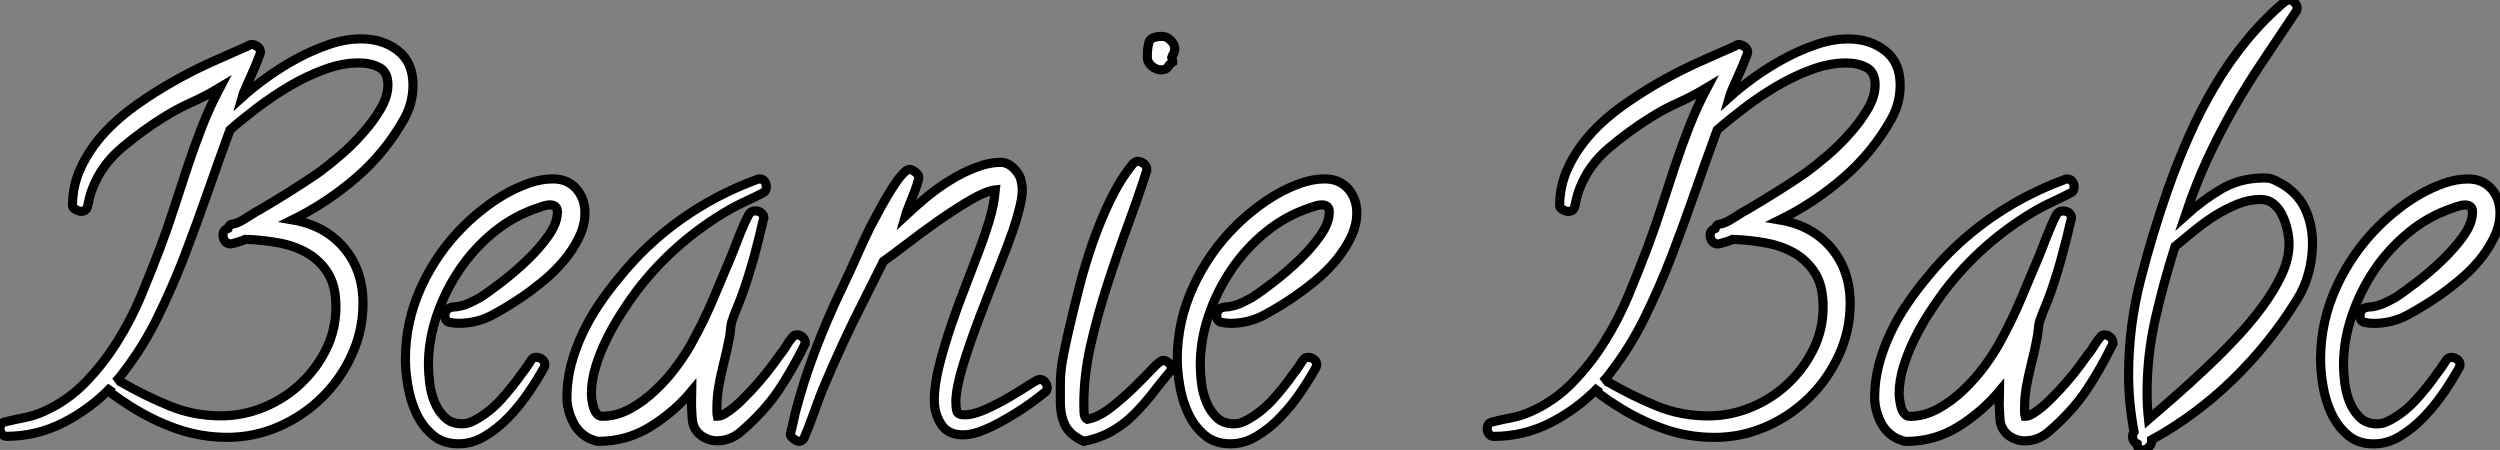
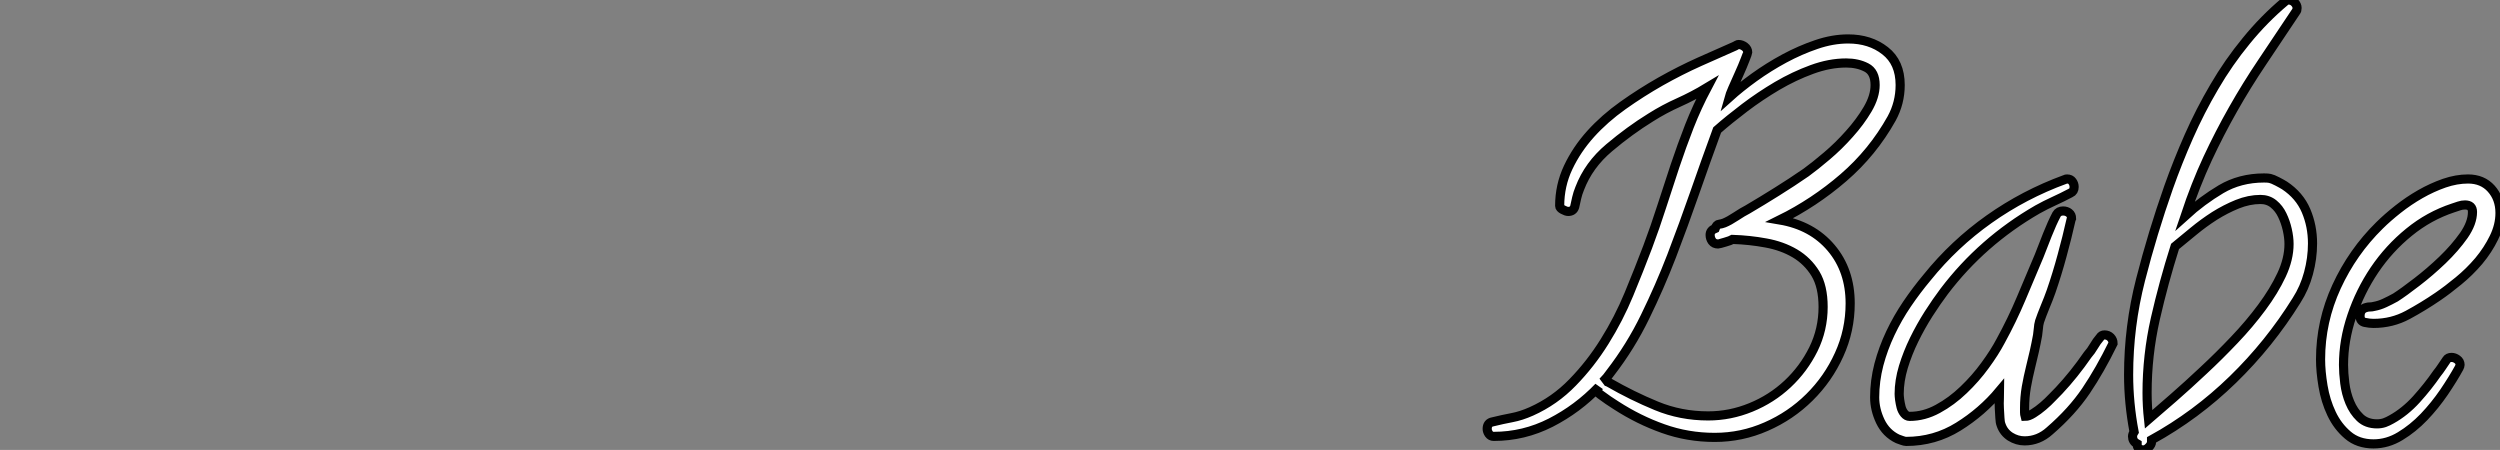
<svg xmlns="http://www.w3.org/2000/svg" viewBox="-1.55 -8.592 273.495 49.22">
  <rect x="-1.55" y="-8.592" width="273.495" height="49.22" fill="#808080" stroke="none" />
-   <path d="M44.63-36.80L44.63-36.80Q44.63-34.84 43.70-33.14L43.70-33.14Q41.62-29.42 38.42-26.66Q35.22-23.90 31.45-22.04L31.45-22.04Q35-21.44 37.08-18.98Q39.16-16.52 39.16-12.91L39.16-12.91Q39.16-9.95 37.95-7.30Q36.75-4.65 34.70-2.63Q32.65-0.60 29.97 0.57Q27.29 1.75 24.34 1.75L24.34 1.75Q21.38 1.75 18.70 0.79Q16.02-0.16 13.56-1.75L13.56-1.75Q13.13-2.02 12.69-2.32Q12.25-2.63 11.81-2.95L11.81-2.95Q11.54-3.12 11.54-3.45L11.54-3.45Q11.54-3.55 11.65-3.77L11.65-3.77Q9.35-1.37 6.40 0.14Q3.45 1.64 0.16 1.64L0.16 1.64Q-0.16 1.64-0.36 1.37Q-0.55 1.09-0.55 0.82L-0.55 0.82Q-0.55 0.16 0.05 0.05L0.05 0.05Q1.15-0.22 2.16-0.41Q3.17-0.60 4.27-1.09L4.27-1.09Q6.84-2.24 8.80-4.27Q10.77-6.29 12.30-8.75Q13.84-11.21 14.96-13.92Q16.08-16.63 17.01-19.09L17.01-19.09Q17.83-21.27 18.54-23.49Q19.25-25.70 19.99-27.92Q20.73-30.13 21.57-32.29Q22.42-34.45 23.52-36.53L23.52-36.53Q21.98-35.60 20.40-34.89Q18.81-34.18 17.34-33.25L17.34-33.25Q15.04-31.83 12.80-29.94Q10.55-28.05 9.57-25.48L9.57-25.48Q9.35-24.94 9.24-24.45Q9.13-23.95 9.02-23.46L9.02-23.46Q8.86-22.97 8.31-22.97L8.31-22.97Q8.09-22.97 7.74-23.16Q7.38-23.35 7.38-23.57L7.38-23.57Q7.38-25.81 8.31-27.78Q9.24-29.75 10.77-31.45Q12.30-33.14 14.30-34.56Q16.30-35.98 18.43-37.19Q20.56-38.39 22.70-39.35Q24.83-40.30 26.58-41.07L26.58-41.07Q26.69-41.13 26.77-41.18Q26.85-41.23 26.96-41.23L26.96-41.23Q27.29-41.23 27.62-40.99Q27.95-40.74 27.95-40.36L27.95-40.36Q27.95-40.30 27.67-39.59Q27.40-38.88 27.02-38.04Q26.63-37.19 26.30-36.42Q25.98-35.66 25.92-35.44L25.92-35.44Q27.13-36.53 28.68-37.65Q30.24-38.77 31.96-39.70Q33.69-40.63 35.46-41.23Q37.24-41.84 38.94-41.84L38.94-41.84Q41.34-41.84 42.98-40.55Q44.63-39.27 44.63-36.80ZM41.89-36.80L41.89-36.80Q41.89-38.23 40.93-38.72Q39.98-39.21 38.72-39.21L38.72-39.21Q36.91-39.21 34.97-38.50Q33.03-37.79 31.17-36.70Q29.31-35.60 27.62-34.32Q25.92-33.03 24.61-31.88L24.61-31.88Q23.35-28.44 22.15-24.99Q20.95-21.55 19.63-18.10L19.63-18.10Q18.32-14.71 16.73-11.46Q15.15-8.20 12.91-5.30L12.91-5.30Q12.58-4.81 12.09-4.32L12.09-4.32Q12.20-4.38 12.41-4.38L12.41-4.38Q12.52-4.38 12.74-4.27L12.74-4.27Q15.31-2.79 17.96-1.70Q20.62-0.60 23.63-0.60L23.63-0.60Q26.03-0.60 28.30-1.53Q30.57-2.46 32.32-4.10Q34.07-5.74 35.14-7.90Q36.20-10.06 36.20-12.52L36.20-12.52Q36.20-14.77 35.36-16.16Q34.51-17.55 33.11-18.38Q31.72-19.20 29.94-19.52Q28.16-19.85 26.30-19.91L26.30-19.91Q26.20-19.85 25.98-19.77Q25.76-19.69 25.48-19.61Q25.21-19.52 24.99-19.47Q24.77-19.41 24.72-19.41L24.72-19.41Q24.28-19.41 24.06-19.71Q23.84-20.02 23.84-20.40L23.84-20.40Q23.84-20.89 24.39-21.11L24.39-21.11Q24.55-21.55 24.83-21.57Q25.10-21.60 25.38-21.71L25.38-21.71Q25.92-21.93 26.66-22.42Q27.40-22.91 27.95-23.19L27.95-23.19Q29.53-24.12 31.14-25.13Q32.76-26.14 34.34-27.23L34.34-27.23Q35.33-27.95 36.61-29.04Q37.90-30.13 39.07-31.45Q40.25-32.76 41.07-34.15Q41.89-35.55 41.89-36.80ZM63.44-22.80L63.44-22.80Q63.44-21.44 62.78-20.10Q62.13-18.76 61.11-17.55Q60.10-16.35 58.90-15.37Q57.70-14.38 56.66-13.67L56.66-13.67Q55.07-12.58 53.35-11.65Q51.63-10.72 49.60-10.72L49.60-10.72Q49.16-10.72 48.64-10.83Q48.13-10.94 48.13-11.54L48.13-11.54Q48.13-12.30 48.84-12.47L48.84-12.47Q49-12.52 49.22-12.52Q49.44-12.52 49.66-12.58L49.66-12.58Q50.26-12.69 50.83-12.96Q51.41-13.23 52.01-13.56L52.01-13.56Q52.94-14.16 54.36-15.26Q55.78-16.35 57.15-17.66Q58.52-18.98 59.47-20.34Q60.43-21.71 60.43-22.91L60.43-22.91Q60.43-23.68 59.61-23.68L59.61-23.68Q59.28-23.68 58.95-23.57Q58.63-23.46 58.30-23.35L58.30-23.35Q55.67-22.48 53.48-20.70Q51.30-18.92 49.71-16.57Q48.13-14.22 47.22-11.54Q46.32-8.86 46.32-6.18L46.32-6.18Q46.32-5.30 46.46-4.18Q46.59-3.06 47.00-2.08Q47.41-1.09 48.13-0.41Q48.84 0.27 49.98 0.27L49.98 0.27Q50.42 0.27 50.80 0.14Q51.19 0 51.57-0.22L51.57-0.22Q53.05-1.04 54.30-2.43Q55.56-3.83 56.55-5.25L56.55-5.25Q56.82-5.58 57.07-5.96Q57.31-6.34 57.59-6.73L57.59-6.73Q57.75-7 58.13-7L58.13-7Q58.46-7 58.76-6.78Q59.06-6.56 59.06-6.18L59.06-6.18Q59.06-6.07 58.95-5.85L58.95-5.85Q58.30-4.65 57.31-3.20Q56.33-1.75 55.13-0.49Q53.92 0.77 52.53 1.61Q51.13 2.46 49.60 2.46L49.60 2.46Q47.91 2.46 46.79 1.50Q45.66 0.55 45.01-0.85Q44.35-2.24 44.08-3.86Q43.80-5.47 43.80-6.78L43.80-6.78Q43.80-10.94 45.55-14.74Q47.30-18.54 50.26-21.44L50.26-21.44Q51.13-22.31 52.28-23.21Q53.43-24.12 54.71-24.86Q56-25.59 57.34-26.06Q58.68-26.52 59.94-26.52L59.94-26.52Q61.52-26.52 62.48-25.46Q63.44-24.39 63.44-22.80ZM87.55-8.53L87.55-8.53Q86.13-5.63 84.60-3.36Q83.07-1.09 80.61 1.04L80.61 1.04Q79.41 2.13 77.88 2.13L77.88 2.13Q77.05 2.13 76.32 1.67Q75.58 1.20 75.30 0.38L75.30 0.38Q75.20 0.11 75.17-0.38Q75.14-0.88 75.11-1.42Q75.09-1.97 75.11-2.49Q75.14-3.01 75.14-3.34L75.14-3.34Q73.23-1.04 70.63 0.57Q68.03 2.19 64.91 2.19L64.91 2.19Q64.75 2.19 64.45 2.08Q64.15 1.97 63.98 1.91L63.98 1.91Q62.73 1.31 62.10 0Q61.47-1.31 61.47-2.63L61.47-2.63Q61.47-4.43 61.93-6.21Q62.40-7.98 63.19-9.65Q63.98-11.32 65.02-12.85Q66.06-14.38 67.21-15.75L67.21-15.75Q70.16-19.41 73.99-22.12Q77.82-24.83 82.30-26.47L82.30-26.47Q82.36-26.52 82.52-26.52L82.52-26.52Q82.91-26.52 83.10-26.25Q83.29-25.98 83.29-25.65L83.29-25.65Q83.29-25.16 82.91-24.99L82.91-24.99Q81.98-24.50 81.07-24.09Q80.17-23.68 79.30-23.19L79.30-23.19Q73.23-19.69 69.07-14.22L69.07-14.22Q68.25-13.13 67.38-11.76Q66.50-10.39 65.79-8.94Q65.08-7.49 64.61-5.96Q64.15-4.43 64.15-3.01L64.15-3.01Q64.15-2.79 64.20-2.38Q64.26-1.97 64.37-1.56Q64.48-1.15 64.72-0.85Q64.97-0.55 65.30-0.55L65.30-0.55Q66.88-0.55 68.39-1.37Q69.89-2.19 71.20-3.45Q72.52-4.70 73.55-6.13Q74.59-7.55 75.25-8.80L75.25-8.80Q76.51-11.10 77.49-13.43Q78.48-15.75 79.46-18.10L79.46-18.10Q79.84-19.09 80.36-20.40Q80.88-21.71 81.38-22.64L81.38-22.64Q81.59-23.02 82.09-23.02L82.09-23.02Q82.47-23.02 82.74-22.80Q83.02-22.59 83.02-22.20L83.02-22.20L82.96-22.09Q82.52-20.13 81.98-18.13Q81.43-16.13 80.77-14.22L80.77-14.22Q80.50-13.45 80.12-12.52Q79.73-11.59 79.52-10.94L79.52-10.94Q79.41-10.55 79.38-10.17Q79.35-9.79 79.30-9.41L79.30-9.41Q79.13-8.53 78.94-7.68Q78.75-6.84 78.53-5.96L78.53-5.96Q78.26-4.87 78.07-3.75Q77.88-2.63 77.88-1.48L77.88-1.48Q77.88-1.20 77.88-0.98Q77.88-0.77 77.93-0.55L77.93-0.55Q78.31-0.55 78.83-0.88Q79.35-1.20 79.90-1.67Q80.45-2.13 80.91-2.63Q81.38-3.12 81.65-3.39L81.65-3.39Q83.29-5.14 84.77-7.27L84.77-7.27Q85.15-7.71 85.45-8.23Q85.75-8.75 86.13-9.19L86.13-9.19Q86.30-9.46 86.63-9.46L86.63-9.46Q87.01-9.46 87.28-9.19Q87.55-8.91 87.55-8.53ZM114.02-3.66L114.02-3.66Q114.02-3.34 113.75-3.17L113.75-3.17Q113.15-2.68 112.33-2.08Q111.51-1.48 110.58-0.90Q109.65-0.33 108.75 0.16Q107.84 0.66 107.13 0.93L107.13 0.93Q105.88 1.48 104.78 1.48L104.78 1.48Q103.14 1.48 102.40 0.30Q101.66-0.88 101.66-2.30L101.66-2.30Q101.66-3.99 102.21-6.15Q102.76-8.31 103.52-10.55Q104.29-12.80 105.14-14.96Q105.98-17.12 106.59-18.76L106.59-18.76Q107.19-20.34 107.68-21.96Q108.17-23.57 108.34-25.32L108.34-25.32Q107.35-25.21 105.66-24.23Q103.96-23.24 102.13-21.96Q100.30-20.67 98.66-19.41Q97.02-18.16 96.09-17.50L96.09-17.50L94.12-13.56Q92.80-10.99 91.63-8.45Q90.45-5.91 89.36-3.28L89.36-3.28Q88.87-2.02 88.43-0.77Q87.99 0.49 87.45 1.75L87.45 1.75Q87.28 2.19 86.84 2.19L86.84 2.19Q86.63 2.19 86.27 1.91Q85.91 1.64 85.91 1.42L85.91 1.42Q85.91 1.37 86.00 1.07Q86.08 0.77 86.16 0.38Q86.24 0 86.32-0.33Q86.41-0.66 86.41-0.77L86.41-0.77Q87.34-4.38 88.68-7.88Q90.02-11.38 91.66-14.77L91.66-14.77Q92.42-16.35 93.13-17.96Q93.84-19.58 94.61-21.16L94.61-21.16Q94.94-21.77 95.40-22.64Q95.87-23.52 96.39-24.42Q96.91-25.32 97.45-26.11Q98-26.91 98.49-27.34L98.49-27.34Q98.71-27.56 98.98-27.56L98.98-27.56Q99.20-27.56 99.59-27.26Q99.97-26.96 99.97-26.69L99.97-26.69Q99.97-26.52 99.78-25.92Q99.59-25.32 99.31-24.64Q99.04-23.95 98.79-23.32Q98.55-22.70 98.49-22.48L98.49-22.48Q99.42-23.35 100.65-24.39Q101.88-25.43 103.28-26.30Q104.67-27.18 106.15-27.75Q107.63-28.33 108.94-28.33L108.94-28.33Q109.70-28.33 110.39-27.64Q111.07-26.96 111.18-26.20L111.18-26.20Q111.29-25.65 111.29-25.38L111.29-25.38Q111.29-24.45 110.93-23.11Q110.58-21.77 110.25-20.84L110.25-20.84Q109.70-19.25 108.66-16.65Q107.63-14.05 106.59-11.32Q105.55-8.59 104.78-6.07Q104.02-3.55 104.02-2.13L104.02-2.13Q104.02-1.53 104.13-1.12Q104.23-0.71 104.95-0.71L104.95-0.71Q105.93-0.71 107.27-1.31Q108.61-1.91 109.87-2.65Q111.13-3.39 112.05-3.99Q112.98-4.59 113.20-4.59L113.20-4.59Q113.53-4.59 113.78-4.29Q114.02-3.99 114.02-3.66ZM127.97-40.74L127.97-40.74Q127.97-40.41 127.70-39.98L127.70-39.98L127.64-39.81Q127.75-39.48 127.75-39.32L127.75-39.32Q127.37-39.05 127.20-38.75Q127.04-38.45 126.44-38.45L126.44-38.45Q125.95-38.45 125.45-38.86Q124.96-39.27 124.96-39.87L124.96-39.87Q124.96-40.85 125.15-41.48Q125.34-42.11 126.60-42.11L126.60-42.11Q127.09-42.11 127.53-41.67Q127.97-41.23 127.97-40.74ZM127.59-5.85L127.59-5.85Q127.59-5.58 127.42-5.41L127.42-5.41Q126.38-4.16 125.43-2.93Q124.47-1.70 123.40-0.66Q122.34 0.38 121.02 1.12Q119.71 1.86 118.02 2.19L118.02 2.19Q116.54 1.53 115.99 0.46Q115.45-0.60 115.45-2.13L115.45-2.13L115.45-4.10Q115.45-5.52 115.75-7.05Q116.05-8.59 116.38-10.01L116.38-10.01Q116.87-12.14 117.50-14.60Q118.13-17.06 118.97-19.50Q119.82-21.93 120.91-24.20Q122.01-26.47 123.38-28.16L123.38-28.16Q123.65-28.44 123.92-28.44L123.92-28.44Q124.25-28.44 124.58-28.19Q124.91-27.95 124.91-27.56L124.91-27.56L124.91-27.45Q123.98-24.55 122.80-21.36Q121.63-18.16 120.56-14.85Q119.49-11.54 118.75-8.26Q118.02-4.98 118.02-1.91L118.02-1.91Q118.02-1.59 118.04-0.98Q118.07-0.38 118.40-0.22L118.40-0.22Q119.60-0.44 120.94-1.48Q122.28-2.52 123.46-3.66Q124.63-4.81 125.51-5.74Q126.38-6.67 126.71-6.67L126.71-6.67Q126.98-6.67 127.29-6.40Q127.59-6.13 127.59-5.85ZM147.88-22.80L147.88-22.80Q147.88-21.44 147.22-20.10Q146.56-18.76 145.55-17.55Q144.54-16.35 143.34-15.37Q142.13-14.38 141.09-13.67L141.09-13.67Q139.51-12.58 137.79-11.65Q136.06-10.72 134.04-10.72L134.04-10.72Q133.60-10.72 133.08-10.83Q132.56-10.94 132.56-11.54L132.56-11.54Q132.56-12.30 133.27-12.47L133.27-12.47Q133.44-12.52 133.66-12.52Q133.88-12.52 134.09-12.58L134.09-12.58Q134.70-12.69 135.27-12.96Q135.84-13.23 136.45-13.56L136.45-13.56Q137.38-14.16 138.80-15.26Q140.22-16.35 141.59-17.66Q142.95-18.98 143.91-20.34Q144.87-21.71 144.87-22.91L144.87-22.91Q144.87-23.68 144.05-23.68L144.05-23.68Q143.72-23.68 143.39-23.57Q143.06-23.46 142.73-23.35L142.73-23.35Q140.11-22.48 137.92-20.70Q135.73-18.92 134.15-16.57Q132.56-14.22 131.66-11.54Q130.76-8.86 130.76-6.18L130.76-6.18Q130.76-5.30 130.89-4.18Q131.03-3.06 131.44-2.08Q131.85-1.09 132.56-0.41Q133.27 0.27 134.42 0.27L134.42 0.27Q134.86 0.27 135.24 0.14Q135.63 0 136.01-0.22L136.01-0.22Q137.48-1.04 138.74-2.43Q140-3.83 140.98-5.25L140.98-5.25Q141.26-5.58 141.50-5.96Q141.75-6.34 142.02-6.73L142.02-6.73Q142.19-7 142.57-7L142.57-7Q142.90-7 143.20-6.78Q143.50-6.56 143.50-6.18L143.50-6.18Q143.50-6.07 143.39-5.85L143.39-5.85Q142.73-4.65 141.75-3.20Q140.77-1.75 139.56-0.49Q138.36 0.77 136.96 1.61Q135.57 2.46 134.04 2.46L134.04 2.46Q132.34 2.46 131.22 1.50Q130.10 0.55 129.45-0.85Q128.79-2.24 128.52-3.86Q128.24-5.47 128.24-6.78L128.24-6.78Q128.24-10.94 129.99-14.74Q131.74-18.54 134.70-21.44L134.70-21.44Q135.57-22.31 136.72-23.21Q137.87-24.12 139.15-24.86Q140.44-25.59 141.78-26.06Q143.12-26.52 144.38-26.52L144.38-26.52Q145.96-26.52 146.92-25.46Q147.88-24.39 147.88-22.80Z" fill="white" stroke="black" transform="translate(0 0) scale(1 1) translate(-1 37.5)" />
-   <path d="M44.63-36.80L44.63-36.80Q44.63-34.84 43.70-33.14L43.70-33.14Q41.62-29.42 38.42-26.66Q35.22-23.90 31.45-22.04L31.45-22.04Q35-21.44 37.08-18.98Q39.16-16.52 39.16-12.91L39.16-12.91Q39.16-9.95 37.95-7.30Q36.75-4.65 34.70-2.63Q32.65-0.60 29.97 0.57Q27.29 1.75 24.34 1.75L24.34 1.75Q21.38 1.75 18.70 0.79Q16.02-0.16 13.56-1.75L13.56-1.75Q13.13-2.02 12.69-2.32Q12.25-2.63 11.81-2.95L11.81-2.95Q11.54-3.12 11.54-3.45L11.54-3.45Q11.54-3.55 11.65-3.77L11.65-3.77Q9.35-1.37 6.40 0.14Q3.45 1.64 0.16 1.64L0.16 1.64Q-0.16 1.64-0.36 1.37Q-0.55 1.09-0.55 0.82L-0.55 0.82Q-0.55 0.16 0.05 0.05L0.05 0.05Q1.15-0.22 2.16-0.41Q3.17-0.60 4.27-1.09L4.27-1.09Q6.84-2.24 8.80-4.27Q10.77-6.29 12.30-8.75Q13.84-11.21 14.96-13.92Q16.08-16.63 17.01-19.09L17.01-19.09Q17.83-21.27 18.54-23.49Q19.25-25.70 19.99-27.92Q20.73-30.13 21.57-32.29Q22.42-34.45 23.52-36.53L23.52-36.53Q21.98-35.60 20.40-34.89Q18.81-34.18 17.34-33.25L17.34-33.25Q15.04-31.83 12.80-29.94Q10.55-28.05 9.57-25.48L9.57-25.48Q9.35-24.94 9.24-24.45Q9.13-23.95 9.02-23.46L9.02-23.46Q8.86-22.97 8.31-22.97L8.31-22.97Q8.09-22.97 7.74-23.16Q7.38-23.35 7.38-23.57L7.38-23.57Q7.38-25.81 8.31-27.78Q9.24-29.75 10.77-31.45Q12.30-33.14 14.30-34.56Q16.30-35.98 18.43-37.19Q20.56-38.39 22.70-39.35Q24.83-40.30 26.58-41.07L26.58-41.07Q26.69-41.13 26.77-41.18Q26.85-41.23 26.96-41.23L26.96-41.23Q27.29-41.23 27.62-40.99Q27.95-40.74 27.95-40.36L27.95-40.36Q27.95-40.30 27.67-39.59Q27.40-38.88 27.02-38.04Q26.63-37.19 26.30-36.42Q25.98-35.66 25.92-35.44L25.92-35.44Q27.13-36.53 28.68-37.65Q30.24-38.77 31.96-39.70Q33.69-40.63 35.46-41.23Q37.24-41.84 38.94-41.84L38.94-41.84Q41.34-41.84 42.98-40.55Q44.63-39.27 44.63-36.80ZM41.89-36.80L41.89-36.80Q41.89-38.23 40.93-38.72Q39.98-39.21 38.72-39.21L38.72-39.21Q36.91-39.21 34.97-38.50Q33.03-37.79 31.17-36.70Q29.31-35.60 27.62-34.32Q25.92-33.03 24.61-31.88L24.61-31.88Q23.35-28.44 22.15-24.99Q20.95-21.55 19.63-18.10L19.63-18.10Q18.32-14.71 16.73-11.46Q15.15-8.20 12.91-5.30L12.91-5.30Q12.58-4.81 12.09-4.32L12.09-4.32Q12.20-4.38 12.41-4.38L12.41-4.38Q12.52-4.38 12.74-4.27L12.74-4.27Q15.31-2.79 17.96-1.70Q20.62-0.60 23.63-0.60L23.63-0.60Q26.03-0.60 28.30-1.53Q30.57-2.46 32.32-4.10Q34.07-5.74 35.14-7.90Q36.20-10.06 36.20-12.52L36.20-12.52Q36.20-14.77 35.36-16.16Q34.51-17.55 33.11-18.38Q31.72-19.20 29.94-19.52Q28.16-19.85 26.30-19.91L26.30-19.91Q26.20-19.85 25.98-19.77Q25.76-19.69 25.48-19.61Q25.21-19.52 24.99-19.47Q24.77-19.41 24.72-19.41L24.72-19.41Q24.28-19.41 24.06-19.71Q23.84-20.02 23.84-20.40L23.84-20.40Q23.84-20.89 24.39-21.11L24.39-21.11Q24.55-21.55 24.83-21.57Q25.10-21.60 25.38-21.71L25.38-21.71Q25.92-21.93 26.66-22.42Q27.40-22.91 27.95-23.19L27.95-23.19Q29.53-24.12 31.14-25.13Q32.76-26.14 34.34-27.23L34.34-27.23Q35.33-27.95 36.61-29.04Q37.90-30.13 39.07-31.45Q40.25-32.76 41.07-34.15Q41.89-35.55 41.89-36.80ZM67.92-8.53L67.92-8.53Q66.50-5.63 64.97-3.36Q63.44-1.09 60.98 1.04L60.98 1.04Q59.77 2.13 58.24 2.13L58.24 2.13Q57.42 2.13 56.68 1.67Q55.95 1.20 55.67 0.38L55.67 0.38Q55.56 0.11 55.54-0.38Q55.51-0.88 55.48-1.42Q55.45-1.97 55.48-2.49Q55.51-3.01 55.51-3.34L55.51-3.34Q53.59-1.04 51.00 0.57Q48.40 2.19 45.28 2.19L45.28 2.19Q45.12 2.19 44.82 2.08Q44.52 1.97 44.35 1.91L44.35 1.91Q43.09 1.31 42.46 0Q41.84-1.31 41.84-2.63L41.84-2.63Q41.84-4.43 42.30-6.21Q42.77-7.98 43.56-9.65Q44.35-11.32 45.39-12.85Q46.43-14.38 47.58-15.75L47.58-15.75Q50.53-19.41 54.36-22.12Q58.19-24.83 62.67-26.47L62.67-26.47Q62.73-26.52 62.89-26.52L62.89-26.52Q63.27-26.52 63.46-26.25Q63.66-25.98 63.66-25.65L63.66-25.65Q63.66-25.16 63.27-24.99L63.27-24.99Q62.34-24.50 61.44-24.09Q60.54-23.68 59.66-23.19L59.66-23.19Q53.59-19.69 49.44-14.22L49.44-14.22Q48.62-13.13 47.74-11.76Q46.87-10.39 46.16-8.94Q45.45-7.49 44.98-5.96Q44.52-4.43 44.52-3.01L44.52-3.01Q44.52-2.79 44.57-2.38Q44.63-1.97 44.73-1.56Q44.84-1.15 45.09-0.85Q45.34-0.55 45.66-0.55L45.66-0.55Q47.25-0.55 48.75-1.37Q50.26-2.19 51.57-3.45Q52.88-4.70 53.92-6.13Q54.96-7.55 55.62-8.80L55.62-8.80Q56.88-11.10 57.86-13.43Q58.84-15.75 59.83-18.10L59.83-18.10Q60.21-19.09 60.73-20.40Q61.25-21.71 61.74-22.64L61.74-22.64Q61.96-23.02 62.45-23.02L62.45-23.02Q62.84-23.02 63.11-22.80Q63.38-22.59 63.38-22.20L63.38-22.20L63.33-22.09Q62.89-20.13 62.34-18.13Q61.80-16.13 61.14-14.22L61.14-14.22Q60.87-13.45 60.48-12.52Q60.10-11.59 59.88-10.94L59.88-10.94Q59.77-10.55 59.75-10.17Q59.72-9.79 59.66-9.41L59.66-9.41Q59.50-8.53 59.31-7.68Q59.12-6.84 58.90-5.96L58.90-5.96Q58.63-4.87 58.43-3.75Q58.24-2.63 58.24-1.48L58.24-1.48Q58.24-1.20 58.24-0.98Q58.24-0.77 58.30-0.55L58.30-0.55Q58.68-0.55 59.20-0.88Q59.72-1.20 60.27-1.67Q60.81-2.13 61.28-2.63Q61.74-3.12 62.02-3.39L62.02-3.39Q63.66-5.14 65.13-7.27L65.13-7.27Q65.52-7.71 65.82-8.23Q66.12-8.75 66.50-9.19L66.50-9.19Q66.66-9.46 66.99-9.46L66.99-9.46Q67.38-9.46 67.65-9.19Q67.92-8.91 67.92-8.53ZM89.74-19.47L89.74-19.47Q89.74-17.83 89.30-16.21Q88.87-14.60 87.99-13.23L87.99-13.23Q85.04-8.48 81.02-4.57Q77-0.66 72.13 2.02L72.13 2.02L72.13 2.24Q72.13 2.52 71.83 2.82Q71.53 3.12 71.26 3.12L71.26 3.12Q70.55 3.12 70.55 2.46L70.55 2.46Q70.05 2.19 70.05 1.64L70.05 1.64Q70.05 1.42 70.22 1.15L70.22 1.15Q69.62-2.02 69.62-5.09L69.62-5.09Q69.62-10.39 70.93-15.50Q72.24-20.62 73.99-25.59L73.99-25.59Q74.98-28.38 76.21-31.17Q77.44-33.96 79.00-36.61Q80.55-39.27 82.50-41.64Q84.44-44.02 86.73-45.94L86.73-45.94Q86.90-46.10 87.12-46.10L87.12-46.10Q87.50-46.10 87.77-45.83Q88.05-45.55 88.05-45.23L88.05-45.23Q88.05-44.95 87.94-44.84L87.94-44.84Q85.97-41.89 84.25-39.32Q82.52-36.75 81.05-34.15Q79.57-31.55 78.26-28.74Q76.95-25.92 75.80-22.48L75.80-22.48Q77.66-24.17 79.73-25.40Q81.81-26.63 84.44-26.63L84.44-26.63Q84.88-26.63 85.09-26.58L85.09-26.58Q85.37-26.52 85.89-26.25Q86.41-25.98 86.68-25.81L86.68-25.81Q88.32-24.72 89.03-23.05Q89.74-21.38 89.74-19.47ZM87.17-19.41L87.17-19.41Q87.17-20.13 86.98-20.97Q86.79-21.82 86.43-22.56Q86.08-23.30 85.48-23.79Q84.88-24.28 84.05-24.28L84.05-24.28Q82.80-24.28 81.51-23.76Q80.23-23.24 79.02-22.48Q77.82-21.71 76.73-20.81Q75.63-19.91 74.70-19.14L74.70-19.14Q73.45-15.20 72.54-11.21Q71.64-7.22 71.64-3.12L71.64-3.12Q71.64-1.70 71.80-0.22L71.80-0.22Q72.95-1.20 74.54-2.60Q76.13-3.99 77.82-5.58Q79.52-7.16 81.18-8.91Q82.85-10.66 84.19-12.47Q85.53-14.27 86.35-16.02Q87.17-17.77 87.17-19.41ZM110.25-22.80L110.25-22.80Q110.25-21.44 109.59-20.10Q108.94-18.76 107.93-17.55Q106.91-16.35 105.71-15.37Q104.51-14.38 103.47-13.67L103.47-13.67Q101.88-12.58 100.16-11.65Q98.44-10.72 96.41-10.72L96.41-10.72Q95.98-10.72 95.46-10.83Q94.94-10.94 94.94-11.54L94.94-11.54Q94.94-12.30 95.65-12.47L95.65-12.47Q95.81-12.52 96.03-12.52Q96.25-12.52 96.47-12.58L96.47-12.58Q97.07-12.69 97.64-12.96Q98.22-13.23 98.82-13.56L98.82-13.56Q99.75-14.16 101.17-15.26Q102.59-16.35 103.96-17.66Q105.33-18.98 106.29-20.34Q107.24-21.71 107.24-22.91L107.24-22.91Q107.24-23.68 106.42-23.68L106.42-23.68Q106.09-23.68 105.77-23.57Q105.44-23.46 105.11-23.35L105.11-23.35Q102.48-22.48 100.30-20.70Q98.11-18.92 96.52-16.57Q94.94-14.22 94.04-11.54Q93.13-8.86 93.13-6.18L93.13-6.18Q93.13-5.30 93.27-4.18Q93.41-3.06 93.82-2.08Q94.23-1.09 94.94-0.41Q95.65 0.27 96.80 0.27L96.80 0.27Q97.23 0.27 97.62 0.14Q98 0 98.38-0.22L98.38-0.22Q99.86-1.04 101.12-2.43Q102.38-3.83 103.36-5.25L103.36-5.25Q103.63-5.58 103.88-5.96Q104.13-6.34 104.40-6.73L104.40-6.73Q104.56-7 104.95-7L104.95-7Q105.27-7 105.57-6.78Q105.88-6.56 105.88-6.18L105.88-6.18Q105.88-6.07 105.77-5.85L105.77-5.85Q105.11-4.65 104.13-3.20Q103.14-1.75 101.94-0.49Q100.73 0.77 99.34 1.61Q97.95 2.46 96.41 2.46L96.41 2.46Q94.72 2.46 93.60 1.50Q92.48 0.55 91.82-0.85Q91.16-2.24 90.89-3.86Q90.62-5.47 90.62-6.78L90.62-6.78Q90.62-10.94 92.37-14.74Q94.12-18.54 97.07-21.44L97.07-21.44Q97.95-22.31 99.09-23.21Q100.24-24.12 101.53-24.86Q102.81-25.59 104.15-26.06Q105.49-26.52 106.75-26.52L106.75-26.52Q108.34-26.52 109.29-25.46Q110.25-24.39 110.25-22.80Z" fill="white" stroke="black" transform="translate(162.695 0) scale(1 1) translate(-1 37.508)" />
+   <path d="M44.63-36.80L44.63-36.80Q44.63-34.84 43.70-33.14L43.70-33.14Q41.62-29.42 38.42-26.66Q35.22-23.90 31.45-22.04L31.45-22.04Q35-21.44 37.08-18.98Q39.16-16.52 39.16-12.91L39.16-12.91Q39.16-9.95 37.95-7.30Q36.75-4.65 34.70-2.63Q32.65-0.60 29.97 0.57Q27.29 1.75 24.34 1.75L24.34 1.75Q21.38 1.75 18.70 0.79Q16.02-0.16 13.56-1.75L13.56-1.75Q13.13-2.02 12.69-2.32Q12.25-2.63 11.81-2.95L11.81-2.95Q11.54-3.12 11.54-3.45L11.54-3.45Q11.54-3.55 11.65-3.77L11.65-3.77Q9.35-1.37 6.40 0.14Q3.45 1.64 0.16 1.64L0.16 1.64Q-0.16 1.64-0.36 1.37Q-0.55 1.09-0.55 0.82L-0.55 0.82Q-0.55 0.16 0.05 0.05L0.05 0.05Q1.15-0.22 2.16-0.41Q3.17-0.60 4.27-1.09L4.27-1.09Q6.84-2.24 8.80-4.27Q10.77-6.29 12.30-8.75Q13.84-11.21 14.96-13.92Q16.08-16.63 17.01-19.09L17.01-19.09Q17.83-21.27 18.54-23.49Q19.25-25.70 19.99-27.92Q20.73-30.13 21.57-32.29Q22.42-34.45 23.52-36.53L23.52-36.53Q21.98-35.60 20.40-34.89Q18.81-34.18 17.34-33.25L17.34-33.25Q15.04-31.83 12.80-29.94Q10.55-28.05 9.57-25.48L9.57-25.48Q9.35-24.94 9.24-24.45Q9.13-23.95 9.02-23.46L9.02-23.46Q8.86-22.97 8.31-22.97L8.31-22.97Q8.09-22.97 7.74-23.16Q7.38-23.35 7.38-23.57L7.38-23.57Q7.38-25.81 8.31-27.78Q9.24-29.75 10.77-31.45Q12.30-33.14 14.30-34.56Q16.30-35.98 18.43-37.19Q20.56-38.39 22.70-39.35Q24.83-40.30 26.58-41.07L26.58-41.07Q26.69-41.13 26.77-41.18Q26.85-41.23 26.96-41.23L26.96-41.23Q27.29-41.23 27.62-40.99Q27.95-40.74 27.95-40.36L27.95-40.36Q27.95-40.30 27.67-39.59Q27.40-38.88 27.02-38.04Q26.63-37.19 26.30-36.42Q25.98-35.66 25.92-35.44L25.92-35.44Q27.13-36.53 28.68-37.65Q30.24-38.77 31.96-39.70Q33.69-40.63 35.46-41.23Q37.24-41.84 38.94-41.84L38.94-41.84Q41.34-41.84 42.98-40.55Q44.63-39.27 44.63-36.80ZM41.89-36.80L41.89-36.80Q41.89-38.23 40.93-38.72Q39.98-39.21 38.72-39.21L38.72-39.21Q36.91-39.21 34.97-38.50Q33.03-37.79 31.17-36.70Q29.31-35.60 27.62-34.32Q25.92-33.03 24.61-31.88L24.61-31.88Q23.35-28.44 22.15-24.99Q20.95-21.55 19.63-18.10L19.63-18.10Q18.32-14.71 16.73-11.46Q15.15-8.20 12.91-5.30L12.91-5.30Q12.58-4.81 12.09-4.32L12.09-4.32Q12.20-4.38 12.41-4.38L12.41-4.38Q12.52-4.38 12.74-4.27L12.74-4.27Q15.31-2.79 17.96-1.70Q20.62-0.60 23.63-0.60L23.63-0.60Q26.03-0.60 28.30-1.53Q30.57-2.46 32.32-4.10Q34.07-5.74 35.14-7.90Q36.20-10.06 36.20-12.52L36.20-12.52Q36.20-14.77 35.36-16.16Q34.51-17.55 33.11-18.38Q31.72-19.20 29.94-19.52Q28.16-19.85 26.30-19.91L26.30-19.91Q26.20-19.85 25.98-19.77Q25.76-19.69 25.48-19.61Q25.21-19.52 24.99-19.47Q24.77-19.41 24.72-19.41L24.72-19.41Q24.28-19.41 24.06-19.71Q23.84-20.02 23.84-20.40L23.84-20.40Q23.84-20.89 24.39-21.11L24.39-21.11Q24.55-21.55 24.83-21.57Q25.10-21.60 25.38-21.71L25.38-21.71Q25.92-21.93 26.66-22.42Q27.40-22.91 27.95-23.19L27.95-23.19Q29.53-24.12 31.14-25.13Q32.76-26.14 34.34-27.23L34.34-27.23Q35.33-27.95 36.61-29.04Q37.90-30.13 39.07-31.45Q40.25-32.76 41.07-34.15Q41.89-35.55 41.89-36.80ZM67.92-8.53L67.92-8.53Q66.50-5.63 64.97-3.36Q63.44-1.09 60.98 1.04L60.98 1.04Q59.77 2.13 58.24 2.13L58.24 2.13Q57.42 2.13 56.68 1.67Q55.95 1.20 55.67 0.38L55.67 0.38Q55.56 0.11 55.54-0.38Q55.51-0.88 55.48-1.42Q55.45-1.97 55.48-2.49Q55.51-3.01 55.51-3.34L55.51-3.34Q53.59-1.04 51.00 0.57Q48.40 2.19 45.28 2.19L45.28 2.19Q45.12 2.19 44.82 2.08Q44.52 1.97 44.35 1.91L44.35 1.91Q43.09 1.31 42.46 0Q41.84-1.31 41.84-2.63L41.84-2.63Q41.84-4.43 42.30-6.21Q42.77-7.98 43.56-9.65Q44.35-11.32 45.39-12.85Q46.43-14.38 47.58-15.75L47.58-15.75Q50.53-19.41 54.36-22.12Q58.19-24.83 62.67-26.47L62.67-26.47Q62.73-26.52 62.89-26.52L62.89-26.52Q63.27-26.52 63.46-26.25Q63.66-25.98 63.66-25.65L63.66-25.65Q63.66-25.16 63.27-24.99L63.27-24.99Q62.34-24.50 61.44-24.09Q60.54-23.68 59.66-23.19L59.66-23.19Q53.59-19.69 49.44-14.22L49.44-14.22Q48.62-13.13 47.74-11.76Q46.87-10.39 46.16-8.94Q45.45-7.49 44.98-5.96Q44.52-4.43 44.52-3.01L44.52-3.01Q44.52-2.79 44.57-2.38Q44.63-1.97 44.73-1.56Q44.84-1.15 45.09-0.85Q45.34-0.55 45.66-0.55L45.66-0.55Q47.25-0.55 48.75-1.37Q50.26-2.19 51.57-3.45Q52.88-4.70 53.92-6.13Q54.96-7.55 55.62-8.80L55.62-8.80Q56.88-11.10 57.86-13.43Q58.84-15.75 59.83-18.10L59.83-18.10Q60.21-19.09 60.73-20.40Q61.25-21.71 61.74-22.64L61.74-22.64Q61.96-23.02 62.45-23.02L62.45-23.02Q62.84-23.02 63.11-22.80Q63.38-22.59 63.38-22.20L63.38-22.20L63.33-22.09Q62.89-20.13 62.34-18.13Q61.80-16.13 61.14-14.22L61.14-14.22Q60.87-13.45 60.48-12.52Q60.10-11.59 59.88-10.94L59.88-10.94Q59.77-10.55 59.75-10.17Q59.72-9.79 59.66-9.41L59.66-9.41Q59.50-8.53 59.31-7.68Q59.12-6.84 58.90-5.96L58.90-5.96Q58.63-4.87 58.43-3.75Q58.24-2.63 58.24-1.48L58.24-1.48Q58.24-1.20 58.24-0.98Q58.24-0.77 58.30-0.55L58.30-0.55Q58.68-0.55 59.20-0.88Q59.72-1.20 60.27-1.67Q60.81-2.13 61.28-2.63Q61.74-3.12 62.02-3.39L62.02-3.39Q63.66-5.14 65.13-7.27L65.13-7.27Q65.52-7.71 65.82-8.23Q66.12-8.75 66.50-9.19L66.50-9.19Q66.66-9.46 66.99-9.46L66.99-9.46Q67.38-9.46 67.65-9.19Q67.92-8.91 67.92-8.53ZM89.74-19.47L89.74-19.47Q89.74-17.83 89.30-16.21Q88.87-14.60 87.99-13.23L87.99-13.23Q85.04-8.48 81.02-4.57Q77-0.66 72.13 2.02L72.13 2.02L72.13 2.24Q72.13 2.52 71.83 2.82Q71.53 3.12 71.26 3.12L71.26 3.12Q70.55 3.12 70.55 2.46L70.55 2.46Q70.05 2.19 70.05 1.64L70.05 1.64Q70.05 1.42 70.22 1.15L70.22 1.15Q69.62-2.02 69.62-5.09L69.62-5.09Q69.62-10.39 70.93-15.50Q72.24-20.62 73.99-25.59L73.99-25.59Q74.98-28.38 76.21-31.17Q77.44-33.96 79.00-36.61Q80.55-39.27 82.50-41.64Q84.44-44.02 86.73-45.94L86.73-45.94Q86.90-46.10 87.12-46.10L87.12-46.10Q87.50-46.10 87.77-45.83Q88.05-45.55 88.05-45.23L88.05-45.23Q88.05-44.95 87.94-44.84L87.94-44.84Q85.97-41.89 84.25-39.32Q82.52-36.75 81.05-34.15Q79.57-31.55 78.26-28.74Q76.95-25.92 75.80-22.48L75.80-22.48Q77.66-24.17 79.73-25.40Q81.81-26.63 84.44-26.63L84.44-26.63Q84.88-26.63 85.09-26.58L85.09-26.58Q85.37-26.52 85.89-26.25Q86.41-25.98 86.68-25.81L86.68-25.81Q88.32-24.72 89.03-23.05Q89.74-21.38 89.74-19.47ZM87.17-19.41L87.17-19.41Q87.17-20.13 86.98-20.97Q86.79-21.82 86.43-22.56Q86.08-23.30 85.48-23.79Q84.88-24.28 84.05-24.28L84.05-24.28Q82.80-24.28 81.51-23.76Q80.23-23.24 79.02-22.48Q77.82-21.71 76.73-20.81Q75.63-19.91 74.70-19.14L74.70-19.14Q73.45-15.20 72.54-11.21Q71.64-7.22 71.64-3.12L71.64-3.12Q71.64-1.70 71.80-0.22L71.80-0.22Q72.95-1.20 74.54-2.60Q76.13-3.99 77.82-5.58Q79.52-7.16 81.18-8.91Q82.85-10.66 84.19-12.47Q85.53-14.27 86.35-16.02Q87.17-17.77 87.17-19.41ZM110.25-22.80L110.25-22.80Q110.25-21.44 109.59-20.10Q108.94-18.76 107.93-17.55Q106.91-16.35 105.71-15.37Q104.51-14.38 103.47-13.67L103.47-13.67Q101.88-12.58 100.16-11.65Q98.44-10.72 96.41-10.72L96.41-10.72Q95.98-10.72 95.46-10.83Q94.94-10.94 94.94-11.54L94.94-11.54Q94.94-12.30 95.65-12.47L95.65-12.47Q95.81-12.52 96.03-12.52Q96.25-12.52 96.47-12.58L96.47-12.58Q97.07-12.69 97.64-12.96Q98.22-13.23 98.82-13.56L98.82-13.56Q99.75-14.16 101.17-15.26Q102.59-16.35 103.96-17.66Q105.33-18.98 106.29-20.34Q107.24-21.71 107.24-22.91Q107.24-23.68 106.42-23.68L106.42-23.68Q106.09-23.68 105.77-23.57Q105.44-23.46 105.11-23.35L105.11-23.35Q102.48-22.48 100.30-20.70Q98.11-18.92 96.52-16.57Q94.94-14.22 94.04-11.54Q93.13-8.86 93.13-6.18L93.13-6.18Q93.13-5.30 93.27-4.18Q93.41-3.06 93.82-2.08Q94.23-1.09 94.94-0.41Q95.65 0.27 96.80 0.27L96.80 0.27Q97.23 0.27 97.62 0.14Q98 0 98.38-0.22L98.38-0.22Q99.86-1.04 101.12-2.43Q102.38-3.83 103.36-5.25L103.36-5.25Q103.63-5.58 103.88-5.96Q104.13-6.34 104.40-6.73L104.40-6.73Q104.56-7 104.95-7L104.95-7Q105.27-7 105.57-6.78Q105.88-6.56 105.88-6.18L105.88-6.18Q105.88-6.07 105.77-5.85L105.77-5.85Q105.11-4.65 104.13-3.20Q103.14-1.75 101.94-0.49Q100.73 0.77 99.34 1.61Q97.95 2.46 96.41 2.46L96.41 2.46Q94.72 2.46 93.60 1.50Q92.48 0.55 91.82-0.85Q91.16-2.24 90.89-3.86Q90.62-5.47 90.62-6.78L90.62-6.78Q90.62-10.94 92.37-14.74Q94.12-18.54 97.07-21.44L97.07-21.44Q97.95-22.31 99.09-23.21Q100.24-24.12 101.53-24.86Q102.81-25.59 104.15-26.06Q105.49-26.52 106.75-26.52L106.75-26.52Q108.34-26.52 109.29-25.46Q110.25-24.39 110.25-22.80Z" fill="white" stroke="black" transform="translate(162.695 0) scale(1 1) translate(-1 37.508)" />
</svg>